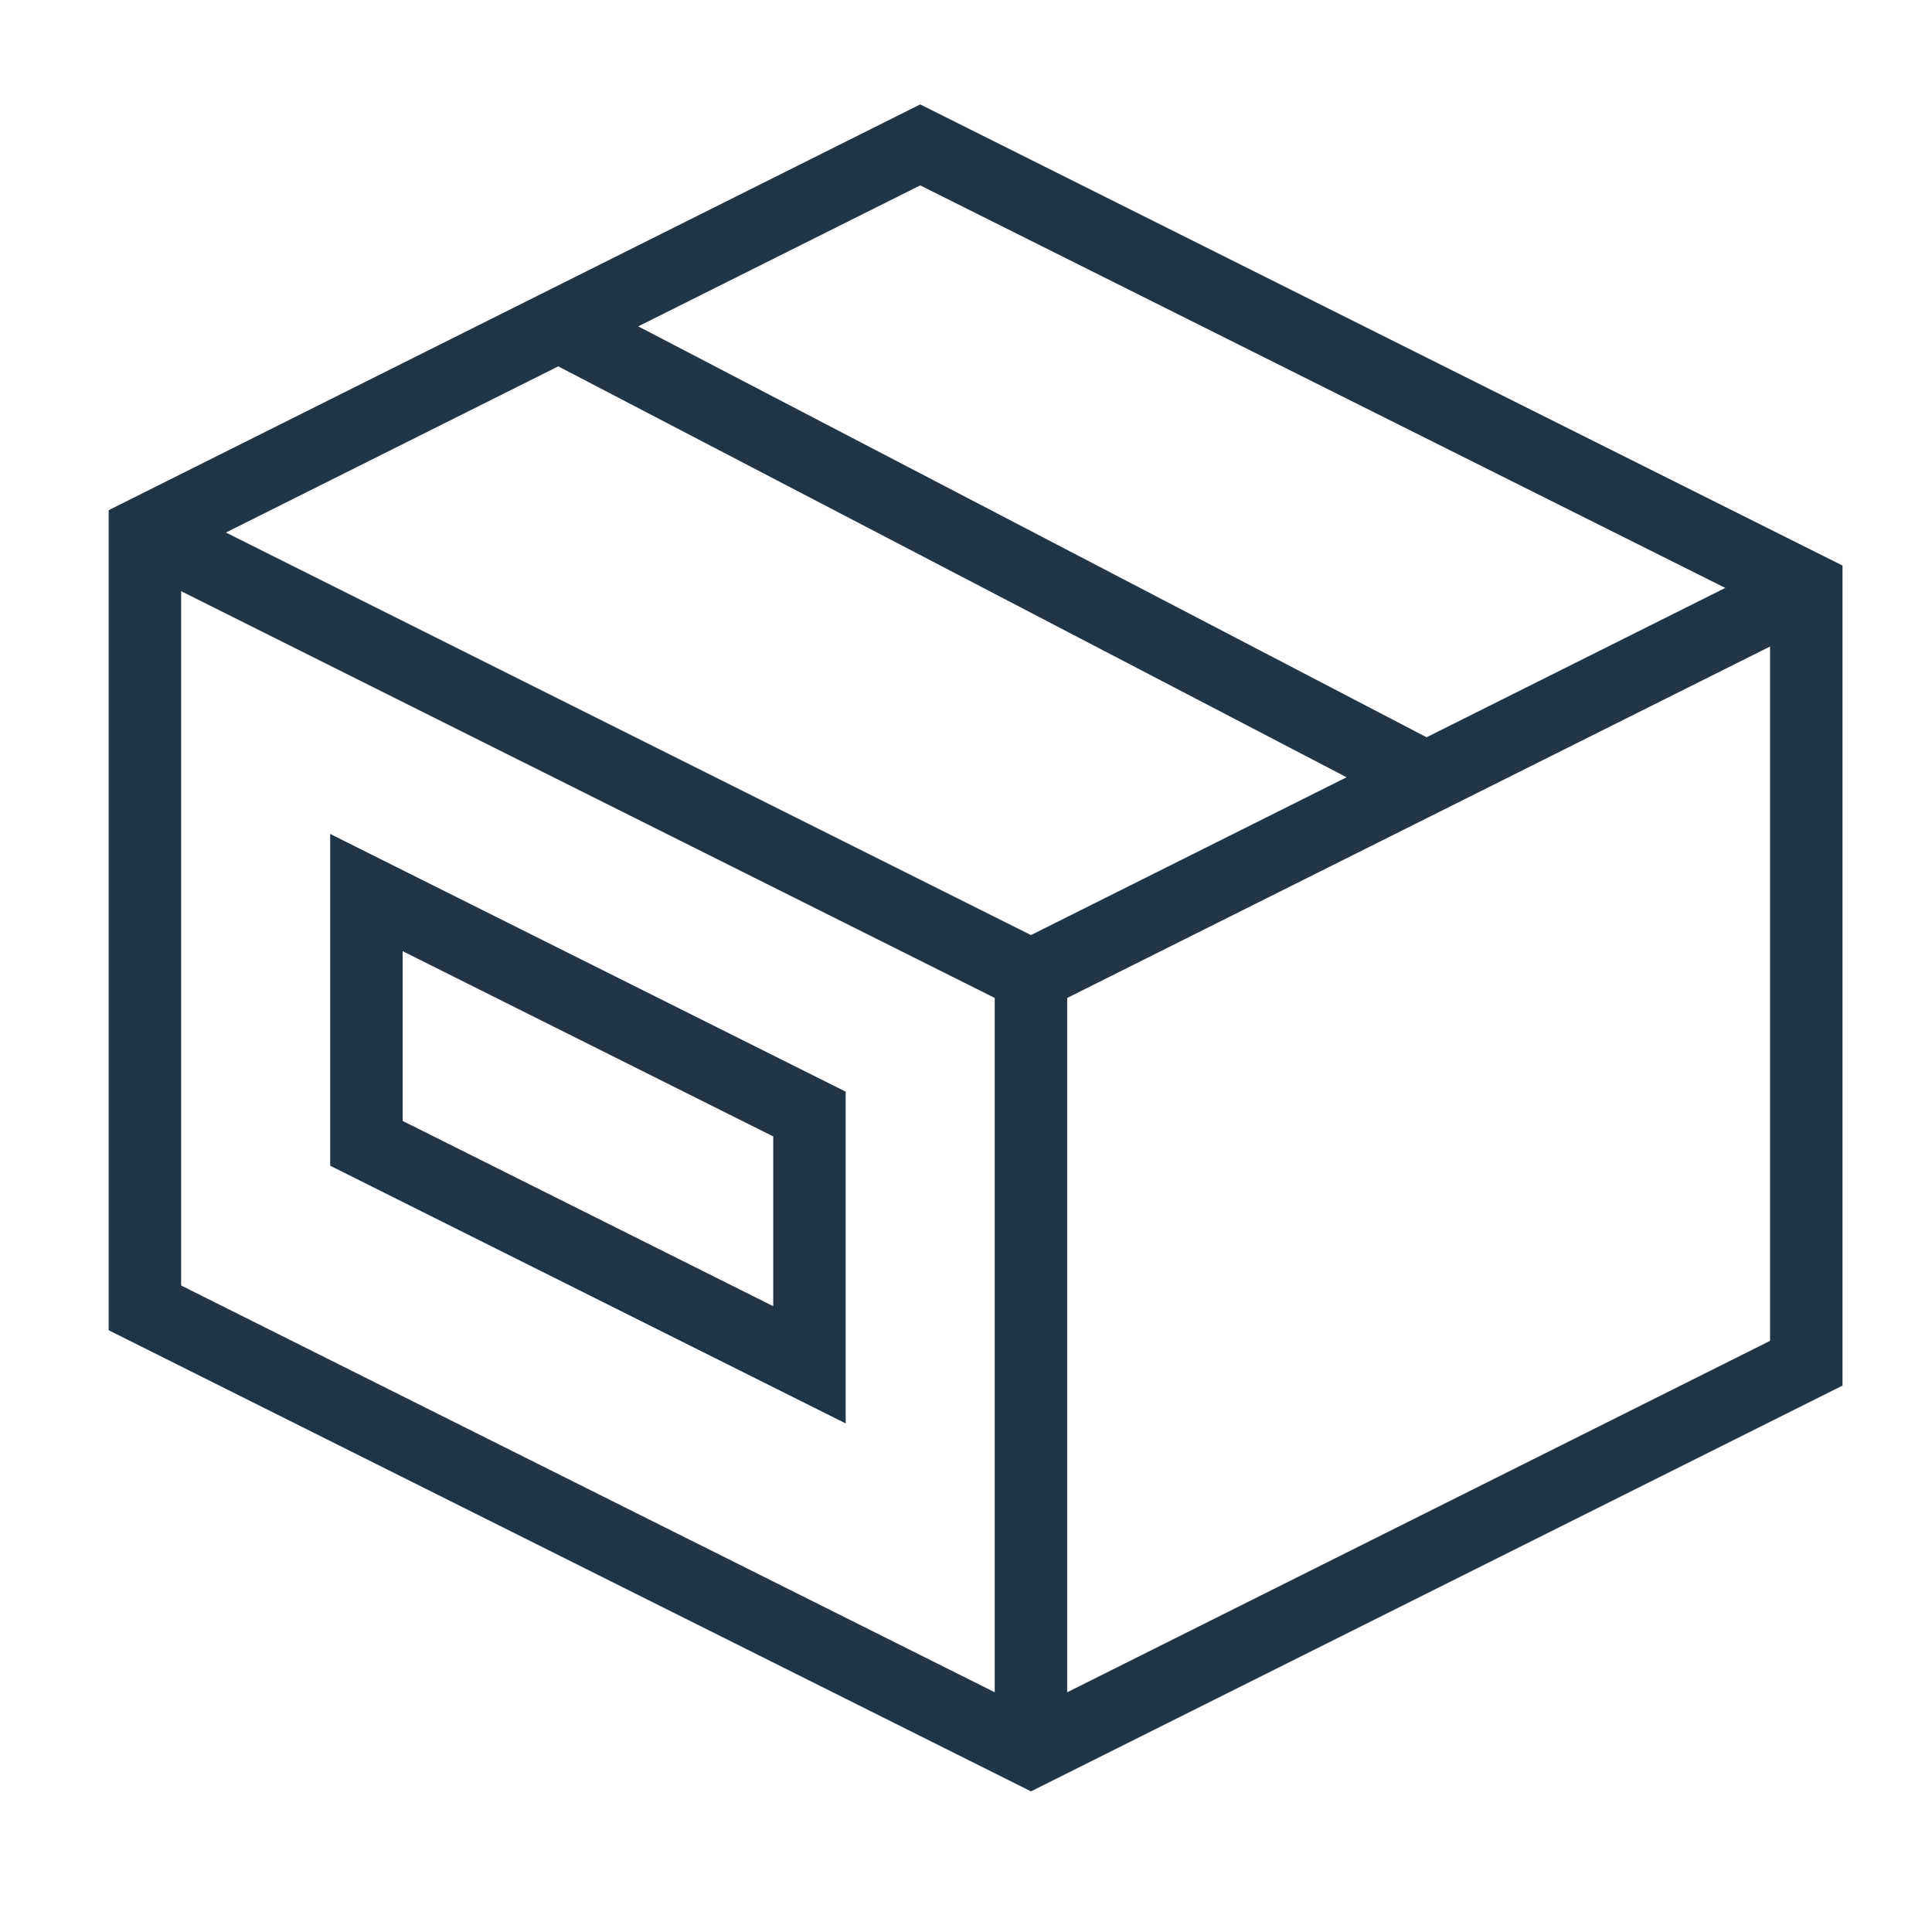
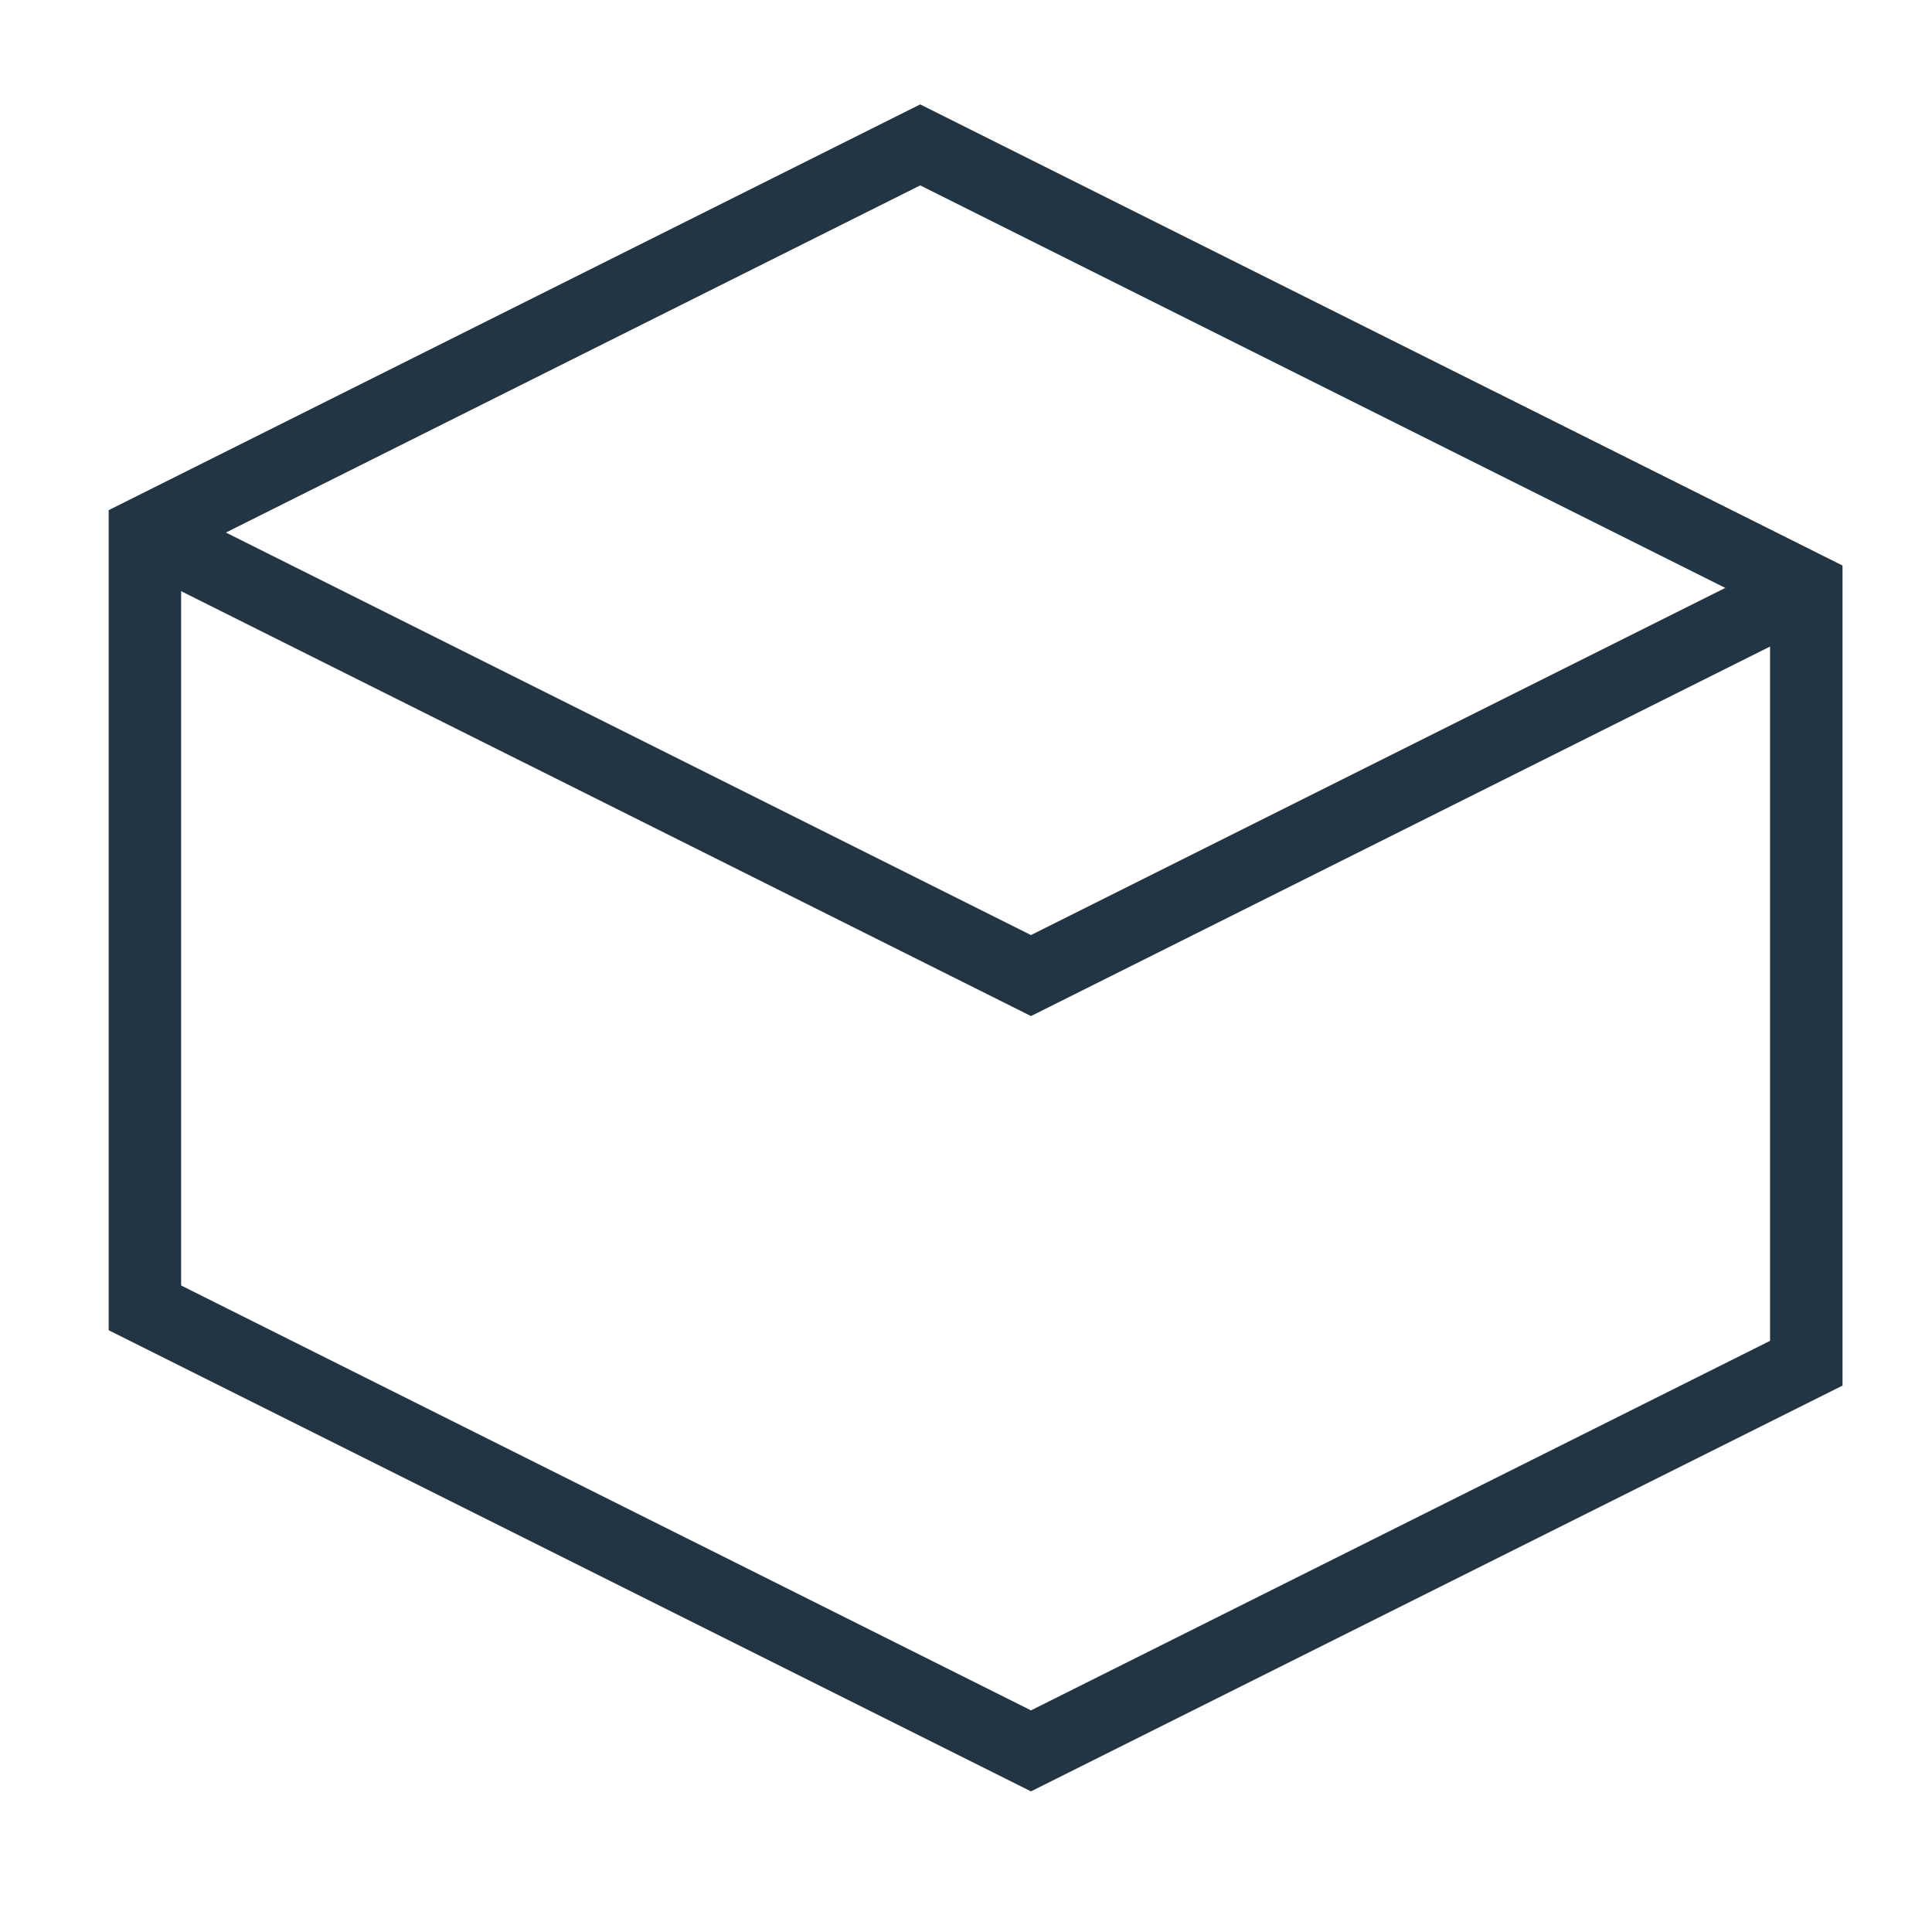
<svg xmlns="http://www.w3.org/2000/svg" width="40" height="40" viewBox="0 0 40 40" fill="none">
-   <path d="M11.565 6.743L29.528 16.106" stroke="#223545" stroke-width="1.5" stroke-miterlimit="10" />
-   <path d="M7.586 23.671V18.479L16.759 23.065V28.257L7.586 23.671Z" stroke="#223545" stroke-width="1.5" stroke-miterlimit="10" stroke-linecap="square" />
  <path d="M37.397 12.172L21.345 20.198L3 11.026" stroke="#223545" stroke-width="1.5" stroke-miterlimit="10" />
-   <path d="M21.345 20.198V36.25" stroke="#223545" stroke-width="1.5" stroke-miterlimit="10" />
  <path d="M37.397 12.172V28.224L21.345 36.25L3 27.078V11.026L19.052 3L37.397 12.172Z" stroke="#223545" stroke-width="1.5" stroke-miterlimit="10" stroke-linecap="square" />
</svg>